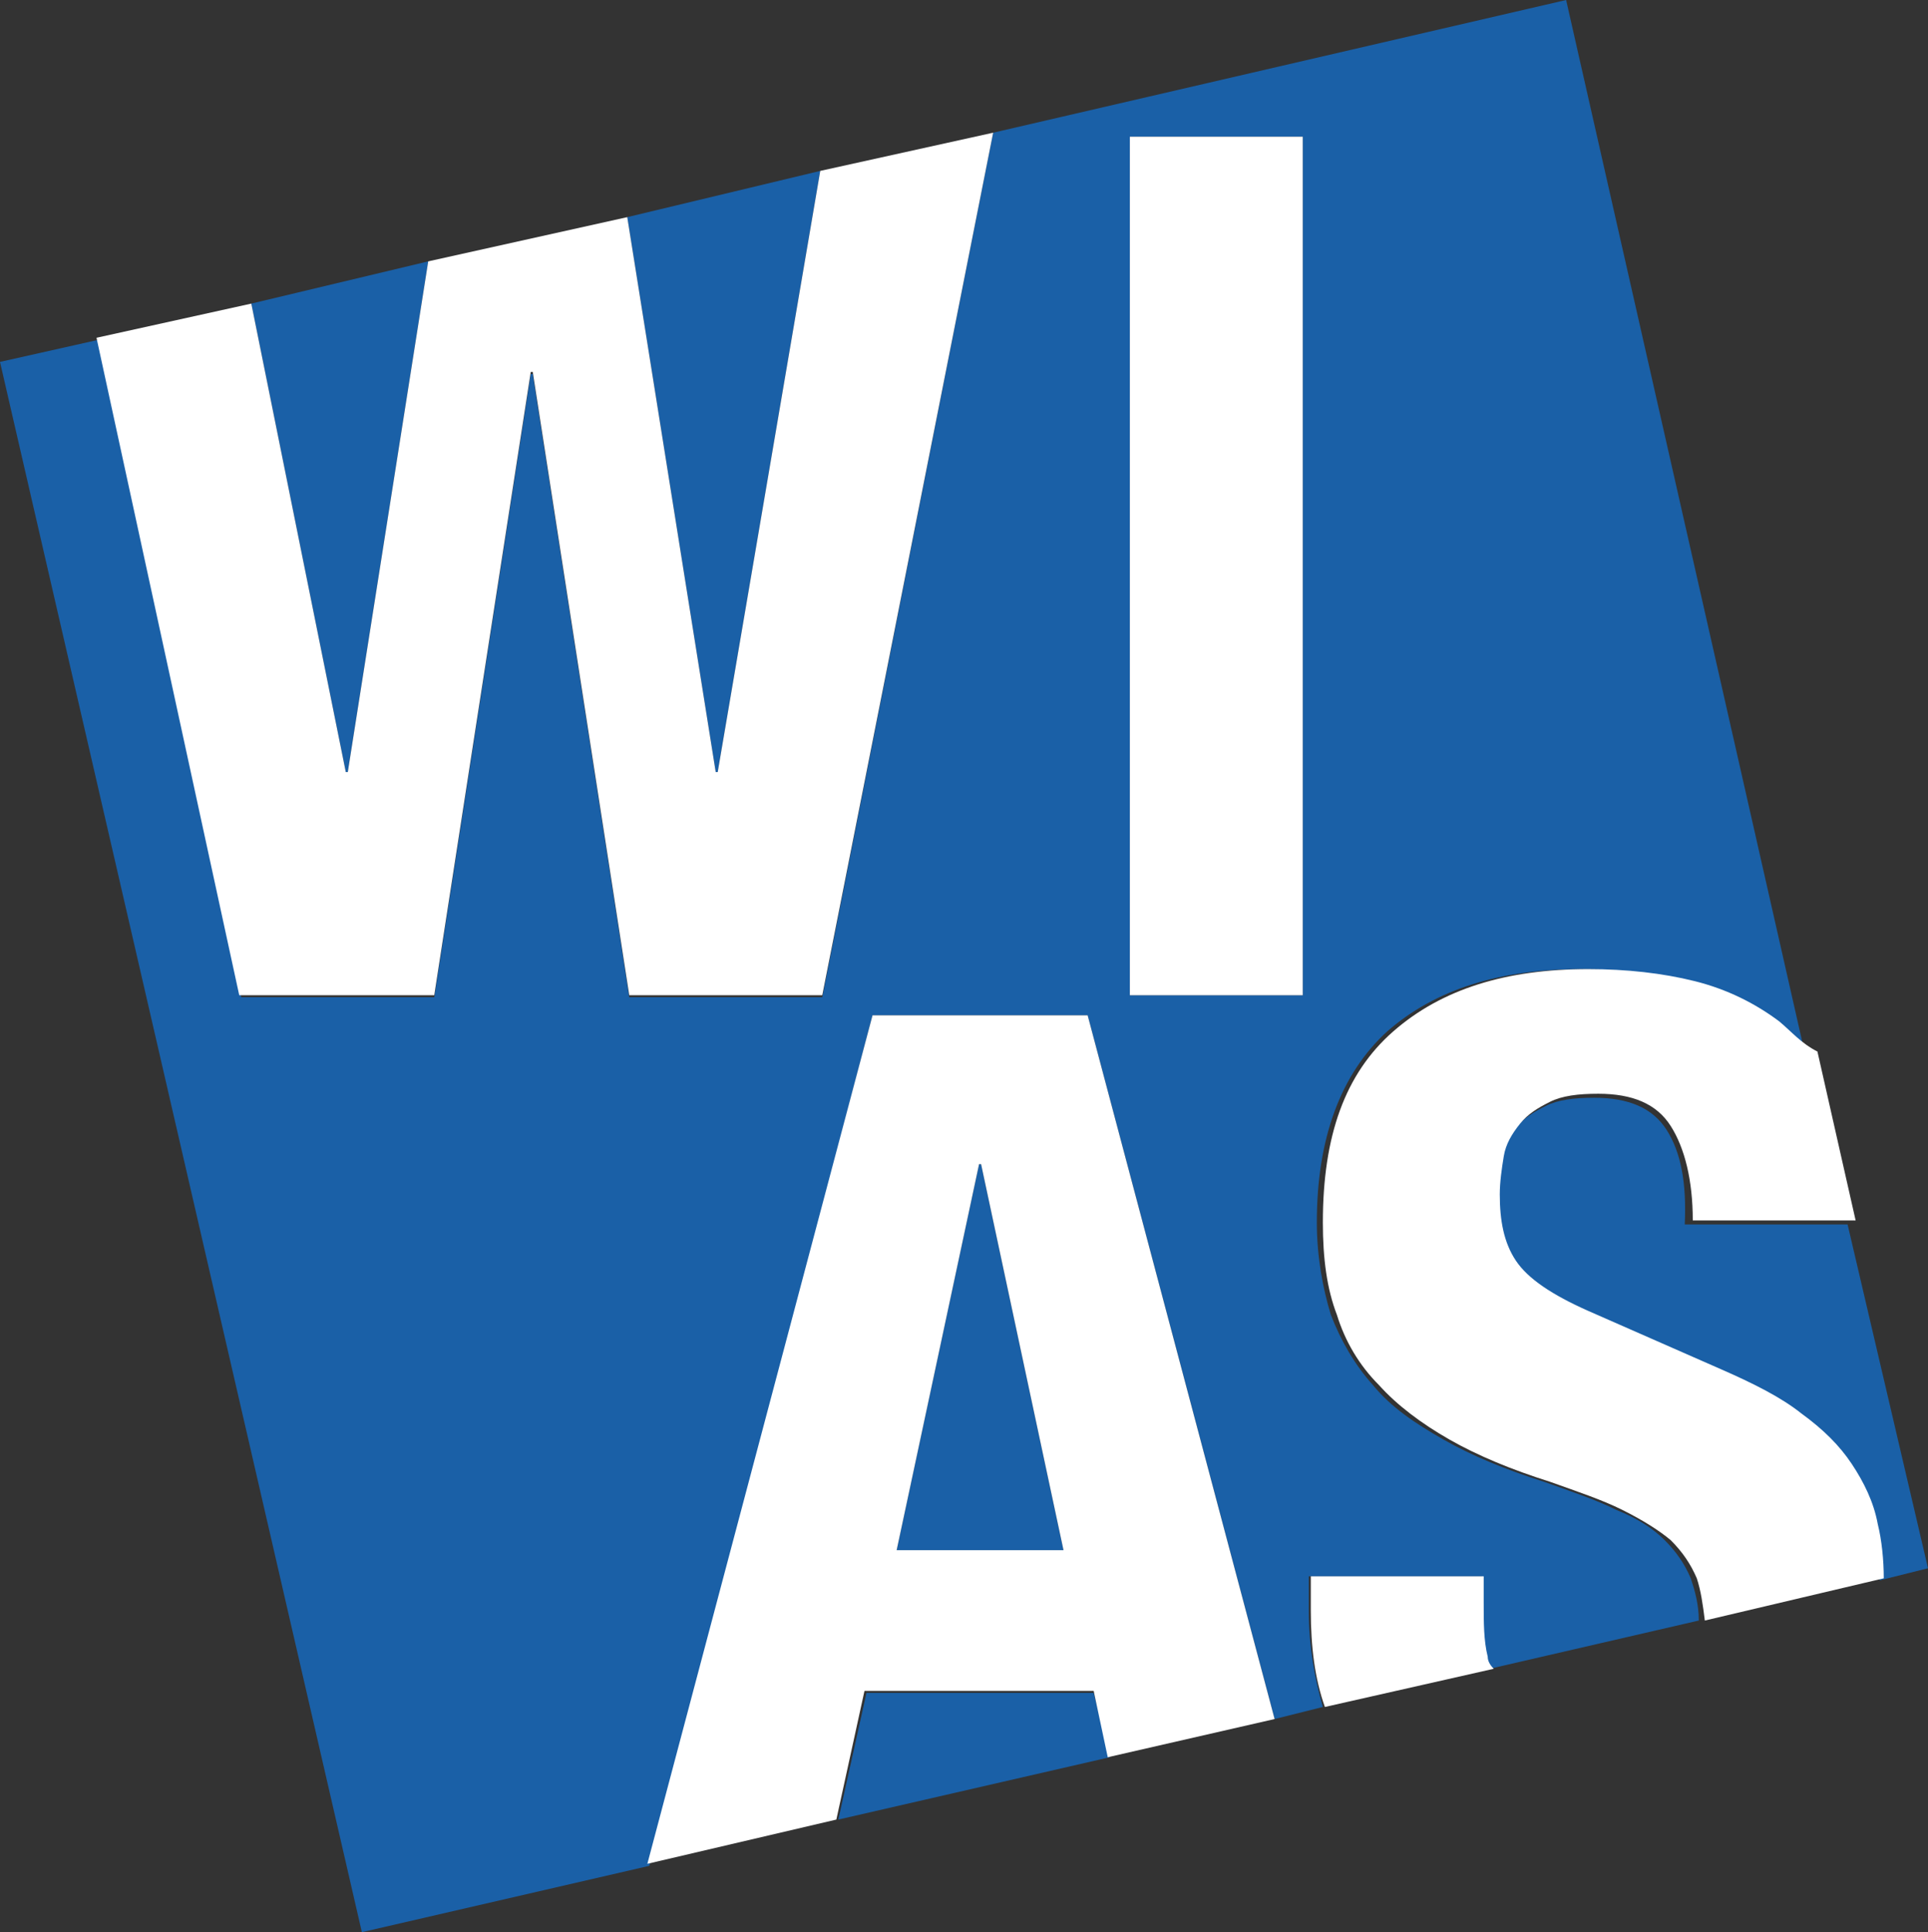
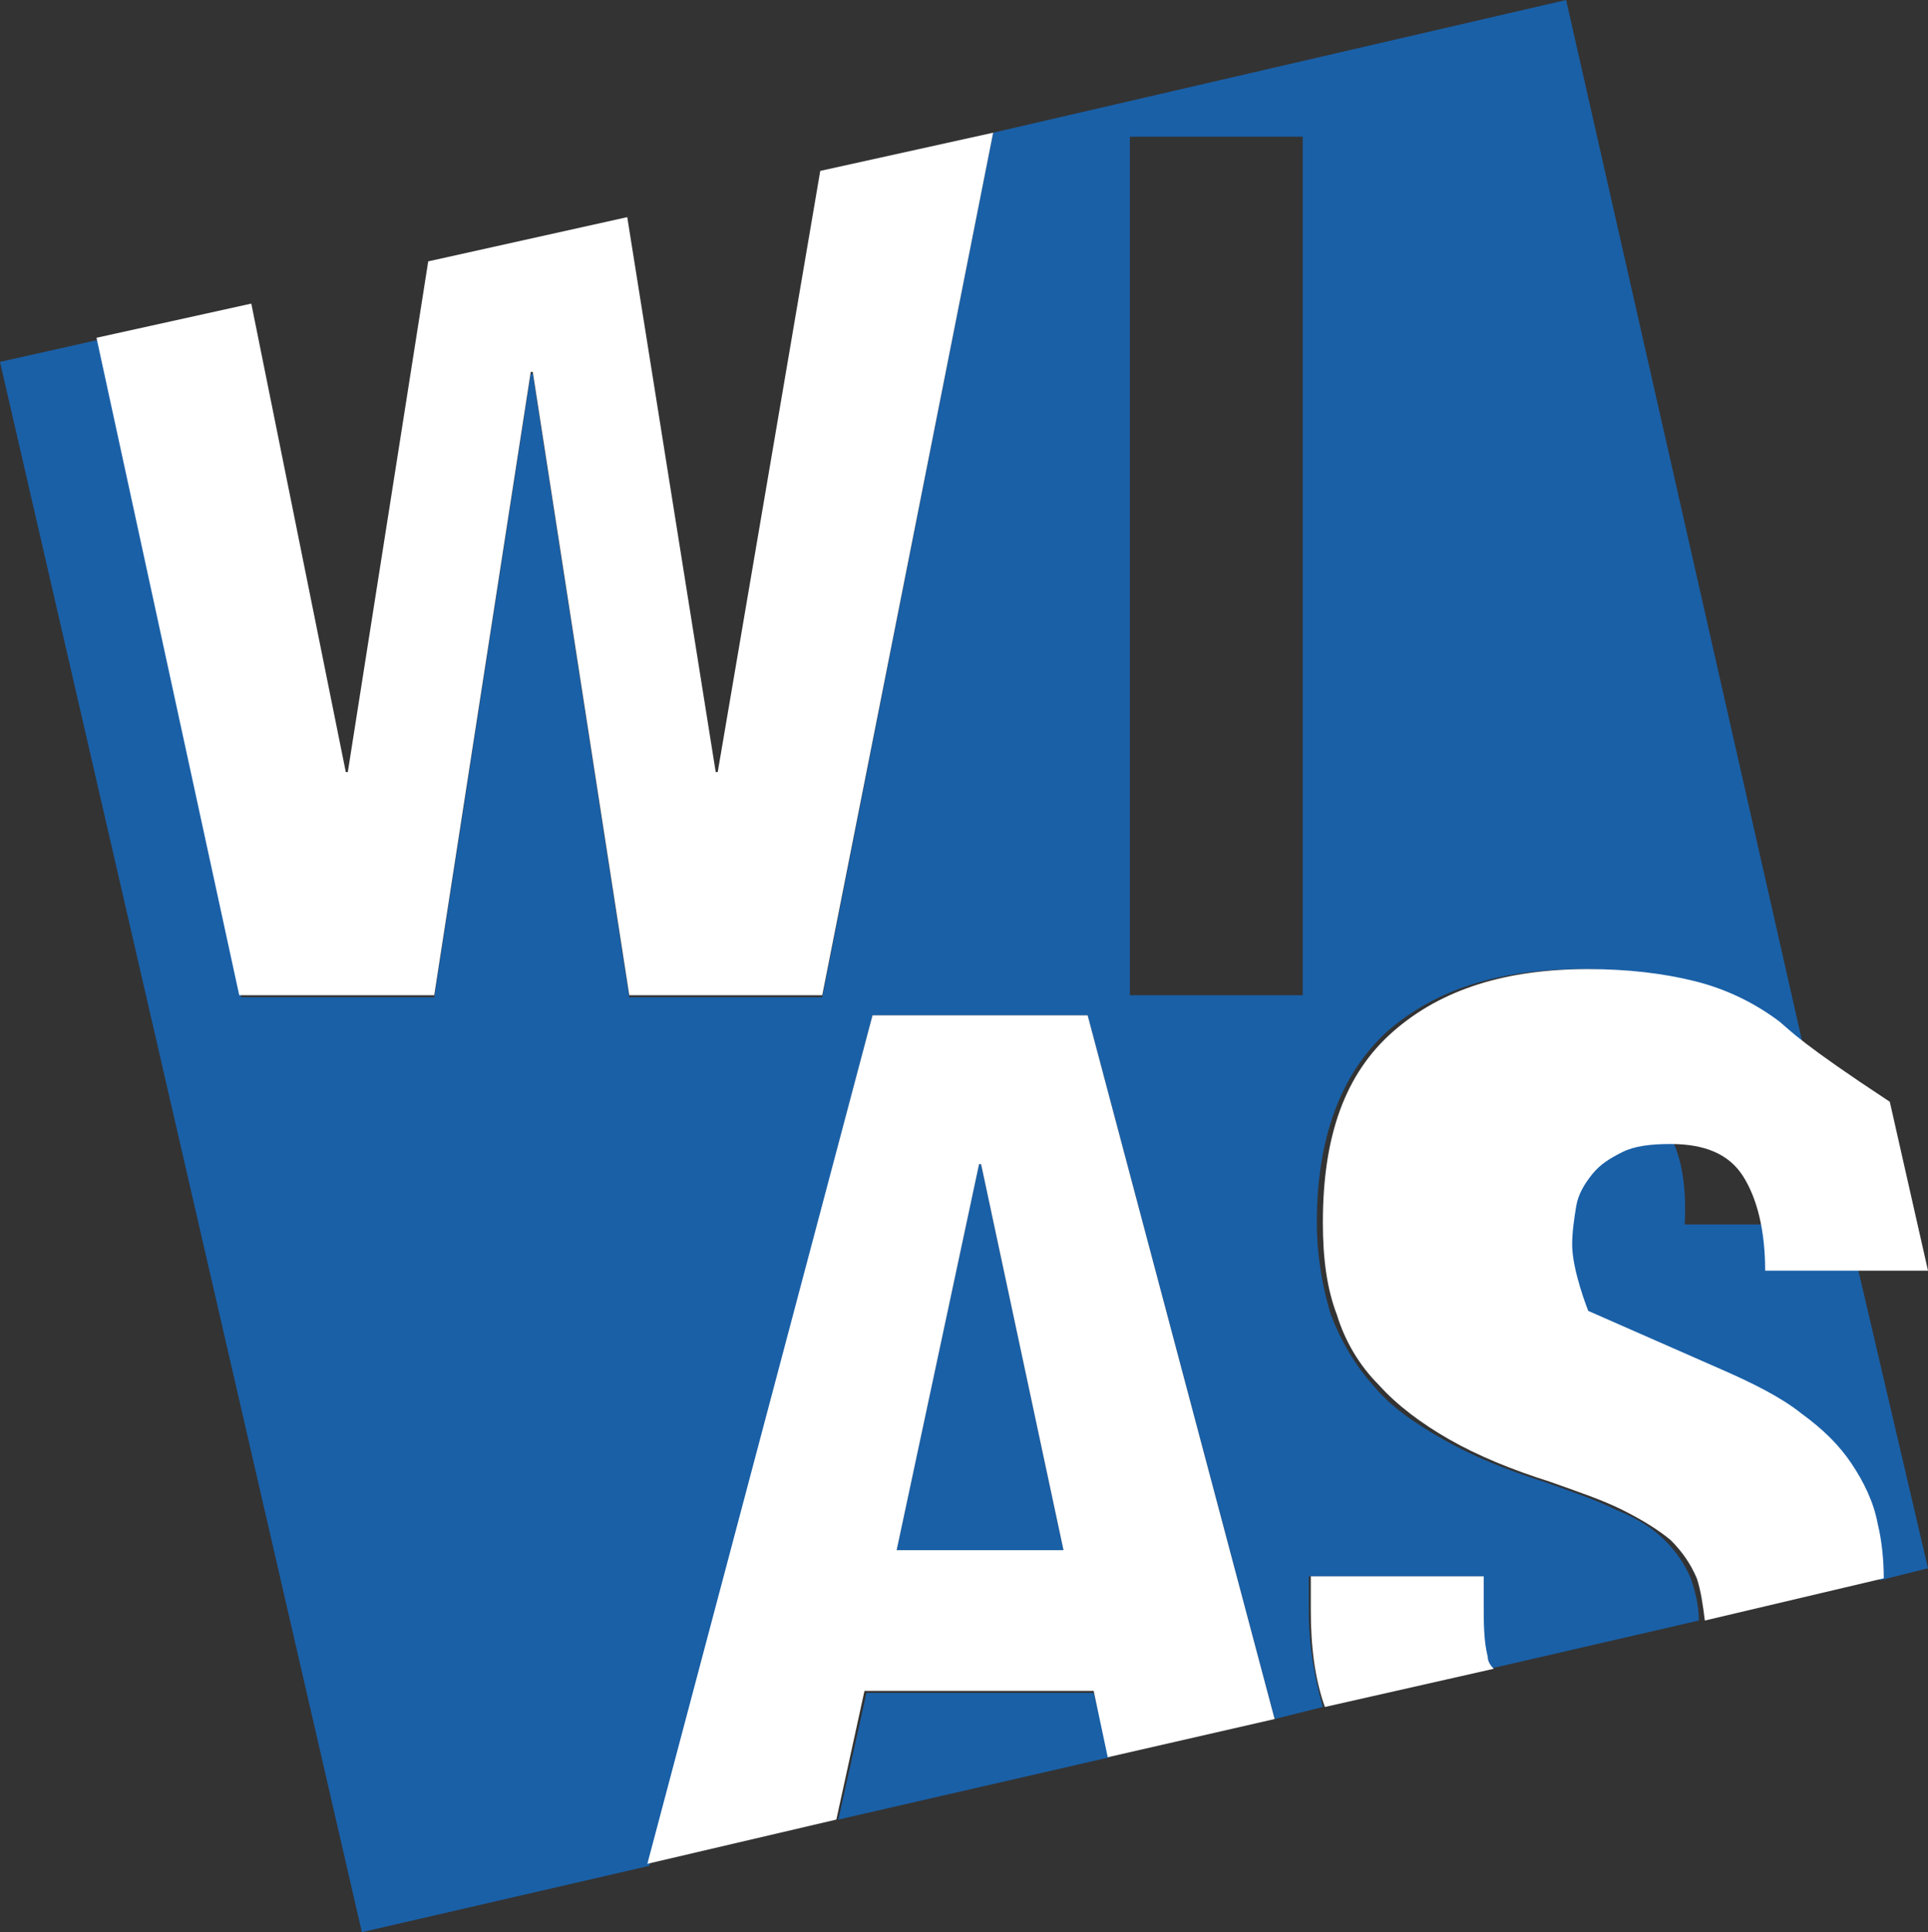
<svg xmlns="http://www.w3.org/2000/svg" version="1.1" id="Ebene_1" x="0px" y="0px" viewBox="0 0 95.9 96.1" style="enable-background:new 0 0 95.9 96.1;" xml:space="preserve">
  <rect x="0" y="0" width="95.9" height="96.1" fill="#333333" stroke="none" />
  <style type="text/css">
	.st0{fill:#1A60A7;}
	.st1{fill:#FFFFFF;}
</style>
  <g>
    <g>
-       <polyline class="st0" points="35.7,38.4 40.8,8.5 31.2,10.8 35.6,38.4 35.7,38.4   " />
      <polyline class="st0" points="43.1,84.2 41.7,90.5 55.2,87.4 54.4,84.2 43.1,84.2   " />
      <polyline class="st0" points="48.7,57.9 44.6,77.1 52.9,77.1 48.8,57.9 48.7,57.9   " />
      <path class="st0" d="M82.9,56.2c-0.7-1.1-1.9-1.6-3.6-1.6c-1,0-1.8,0.1-2.4,0.4s-1.1,0.6-1.5,1.1s-0.6,1-0.8,1.6    c-0.2,0.5-0.2,1.2-0.2,1.8c0,1.3,0.3,2.4,0.8,3.3c0.6,0.9,1.8,1.7,3.6,2.5l6.6,2.9c1.6,0.7,3,1.5,4,2.2c1,0.8,1.9,1.6,2.5,2.5    s1,1.9,1.3,3c0.2,0.8,0.3,1.7,0.3,2.7l2.4-0.6l-4-17.1h-8.1C83.9,58.8,83.6,57.3,82.9,56.2" />
      <path class="st0" d="M43.4,50.5h10.7l9.3,35l2.4-0.6c-0.4-1.4-0.7-3-0.7-4.8v-1.7h8.6v1.3c0,1,0.1,1.9,0.2,2.7    c0,0.2,0.1,0.4,0.2,0.6l10.4-2.4c0-0.8-0.2-1.5-0.4-2.1c-0.3-0.7-0.7-1.3-1.3-1.9c-0.6-0.6-1.4-1.1-2.4-1.5    c-1-0.5-2.2-0.9-3.6-1.4c-1.9-0.6-3.6-1.3-5-2.1c-1.4-0.8-2.6-1.6-3.5-2.7c-0.9-1-1.6-2.2-2.1-3.5c-0.4-1.3-0.7-2.9-0.7-4.6    c0-4.2,1.2-7.4,3.5-9.5c2.4-2.1,5.6-3.1,9.7-3.1c1.9,0,3.7,0.2,5.3,0.6c1.6,0.4,3,1.1,4.2,2c0.6,0.5,1.1,1,1.6,1.7L77.9,0    L49.4,6.6l-8.5,43h-9.6l-4.8-31h-0.1l-4.8,31H12L4.9,16.9L0,18l18,78.1l0,0l14.3-3.3L43.4,50.5 M56.2,6.8h8.6v42.7h-8.6V6.8z" />
-       <polyline class="st0" points="17.3,38.4 21.3,13 12.5,15.1 17.2,38.4 17.3,38.4   " />
-       <polyline class="st0" points="17.9,96 17.9,96 17.9,96 17.9,96   " />
      <path class="st1" d="M43.4,50.5L32.2,92.7l9.4-2.2l1.4-6.4h11.4l0.7,3.3l8.3-1.9l-9.3-35H43.4 M44.6,77.1l4.1-19.2h0.1l4.1,19.2    C52.9,77.1,44.6,77.1,44.6,77.1z" />
-       <path class="st1" d="M88.5,50.8c-1.2-0.9-2.6-1.6-4.2-2s-3.4-0.6-5.3-0.6c-4.1,0-7.3,1-9.7,3.1c-2.4,2.1-3.5,5.2-3.5,9.5    c0,1.8,0.2,3.3,0.7,4.6c0.4,1.3,1.1,2.5,2.1,3.5c0.9,1,2.1,1.9,3.5,2.7c1.4,0.8,3.1,1.5,5,2.1c1.4,0.5,2.6,0.9,3.6,1.4    s1.8,1,2.4,1.5c0.6,0.6,1,1.2,1.3,1.9c0.2,0.6,0.3,1.3,0.4,2.1l8.9-2.1c0-0.9-0.1-1.9-0.3-2.7c-0.2-1.1-0.7-2.1-1.3-3    c-0.6-0.9-1.4-1.7-2.5-2.5c-1-0.8-2.4-1.5-4-2.2L79,65.2c-1.8-0.8-3-1.6-3.6-2.5s-0.8-2-0.8-3.3c0-0.6,0.1-1.3,0.2-1.9    s0.4-1.1,0.8-1.6s0.9-0.8,1.5-1.1c0.6-0.3,1.4-0.4,2.4-0.4c1.7,0,2.9,0.5,3.6,1.6s1.1,2.7,1.1,4.7h8.1l-1.9-8.4    C89.6,51.9,89.1,51.3,88.5,50.8" />
+       <path class="st1" d="M88.5,50.8c-1.2-0.9-2.6-1.6-4.2-2s-3.4-0.6-5.3-0.6c-4.1,0-7.3,1-9.7,3.1c-2.4,2.1-3.5,5.2-3.5,9.5    c0,1.8,0.2,3.3,0.7,4.6c0.4,1.3,1.1,2.5,2.1,3.5c0.9,1,2.1,1.9,3.5,2.7c1.4,0.8,3.1,1.5,5,2.1c1.4,0.5,2.6,0.9,3.6,1.4    s1.8,1,2.4,1.5c0.6,0.6,1,1.2,1.3,1.9c0.2,0.6,0.3,1.3,0.4,2.1l8.9-2.1c0-0.9-0.1-1.9-0.3-2.7c-0.2-1.1-0.7-2.1-1.3-3    c-0.6-0.9-1.4-1.7-2.5-2.5c-1-0.8-2.4-1.5-4-2.2L79,65.2s-0.8-2-0.8-3.3c0-0.6,0.1-1.3,0.2-1.9    s0.4-1.1,0.8-1.6s0.9-0.8,1.5-1.1c0.6-0.3,1.4-0.4,2.4-0.4c1.7,0,2.9,0.5,3.6,1.6s1.1,2.7,1.1,4.7h8.1l-1.9-8.4    C89.6,51.9,89.1,51.3,88.5,50.8" />
      <path class="st1" d="M74,82.4c-0.2-0.8-0.2-1.7-0.2-2.7v-1.3h-8.6v1.7c0,1.8,0.2,3.4,0.7,4.8l8.4-1.9C74.1,82.8,74,82.6,74,82.4" />
      <polyline class="st1" points="35.7,38.4 35.6,38.4 31.2,10.8 21.3,13 17.3,38.4 17.2,38.4 12.5,15.1 4.8,16.8 11.9,49.5     21.6,49.5 26.4,18.5 26.5,18.5 31.3,49.5 40.9,49.5 49.4,6.6 40.8,8.5 35.7,38.4   " />
-       <rect x="56.2" y="6.8" class="st1" width="8.6" height="42.7" />
    </g>
  </g>
</svg>